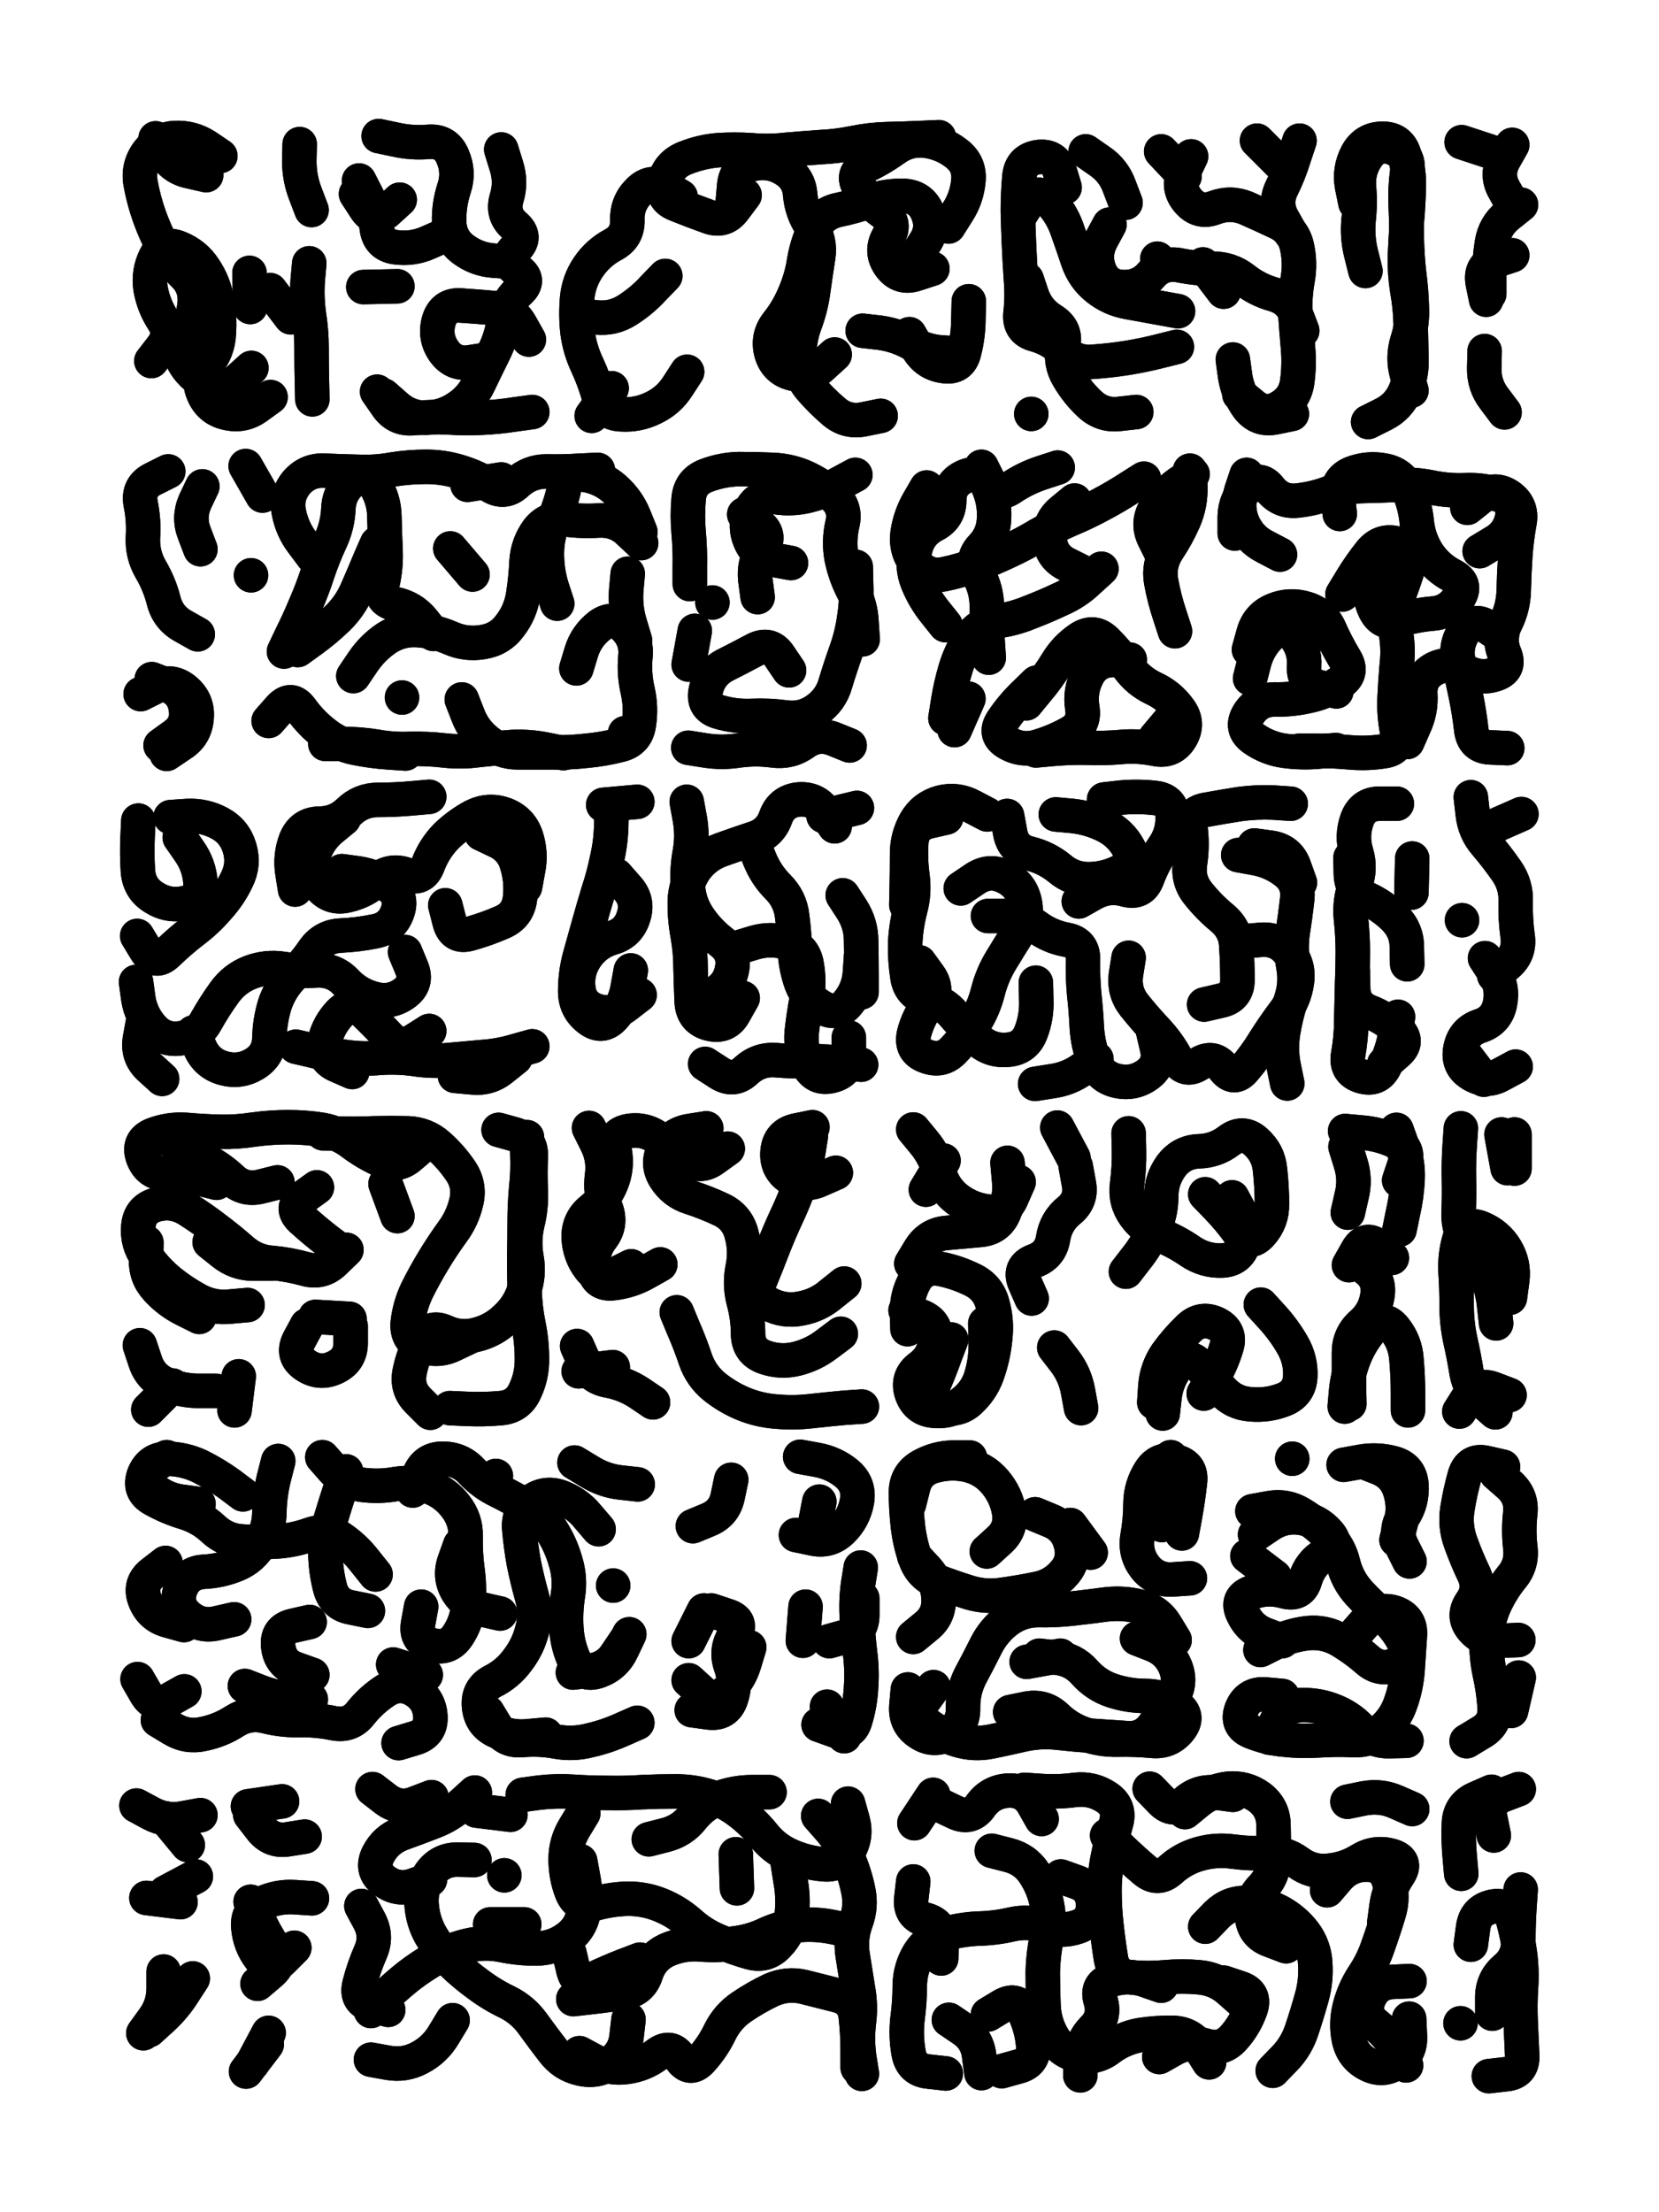
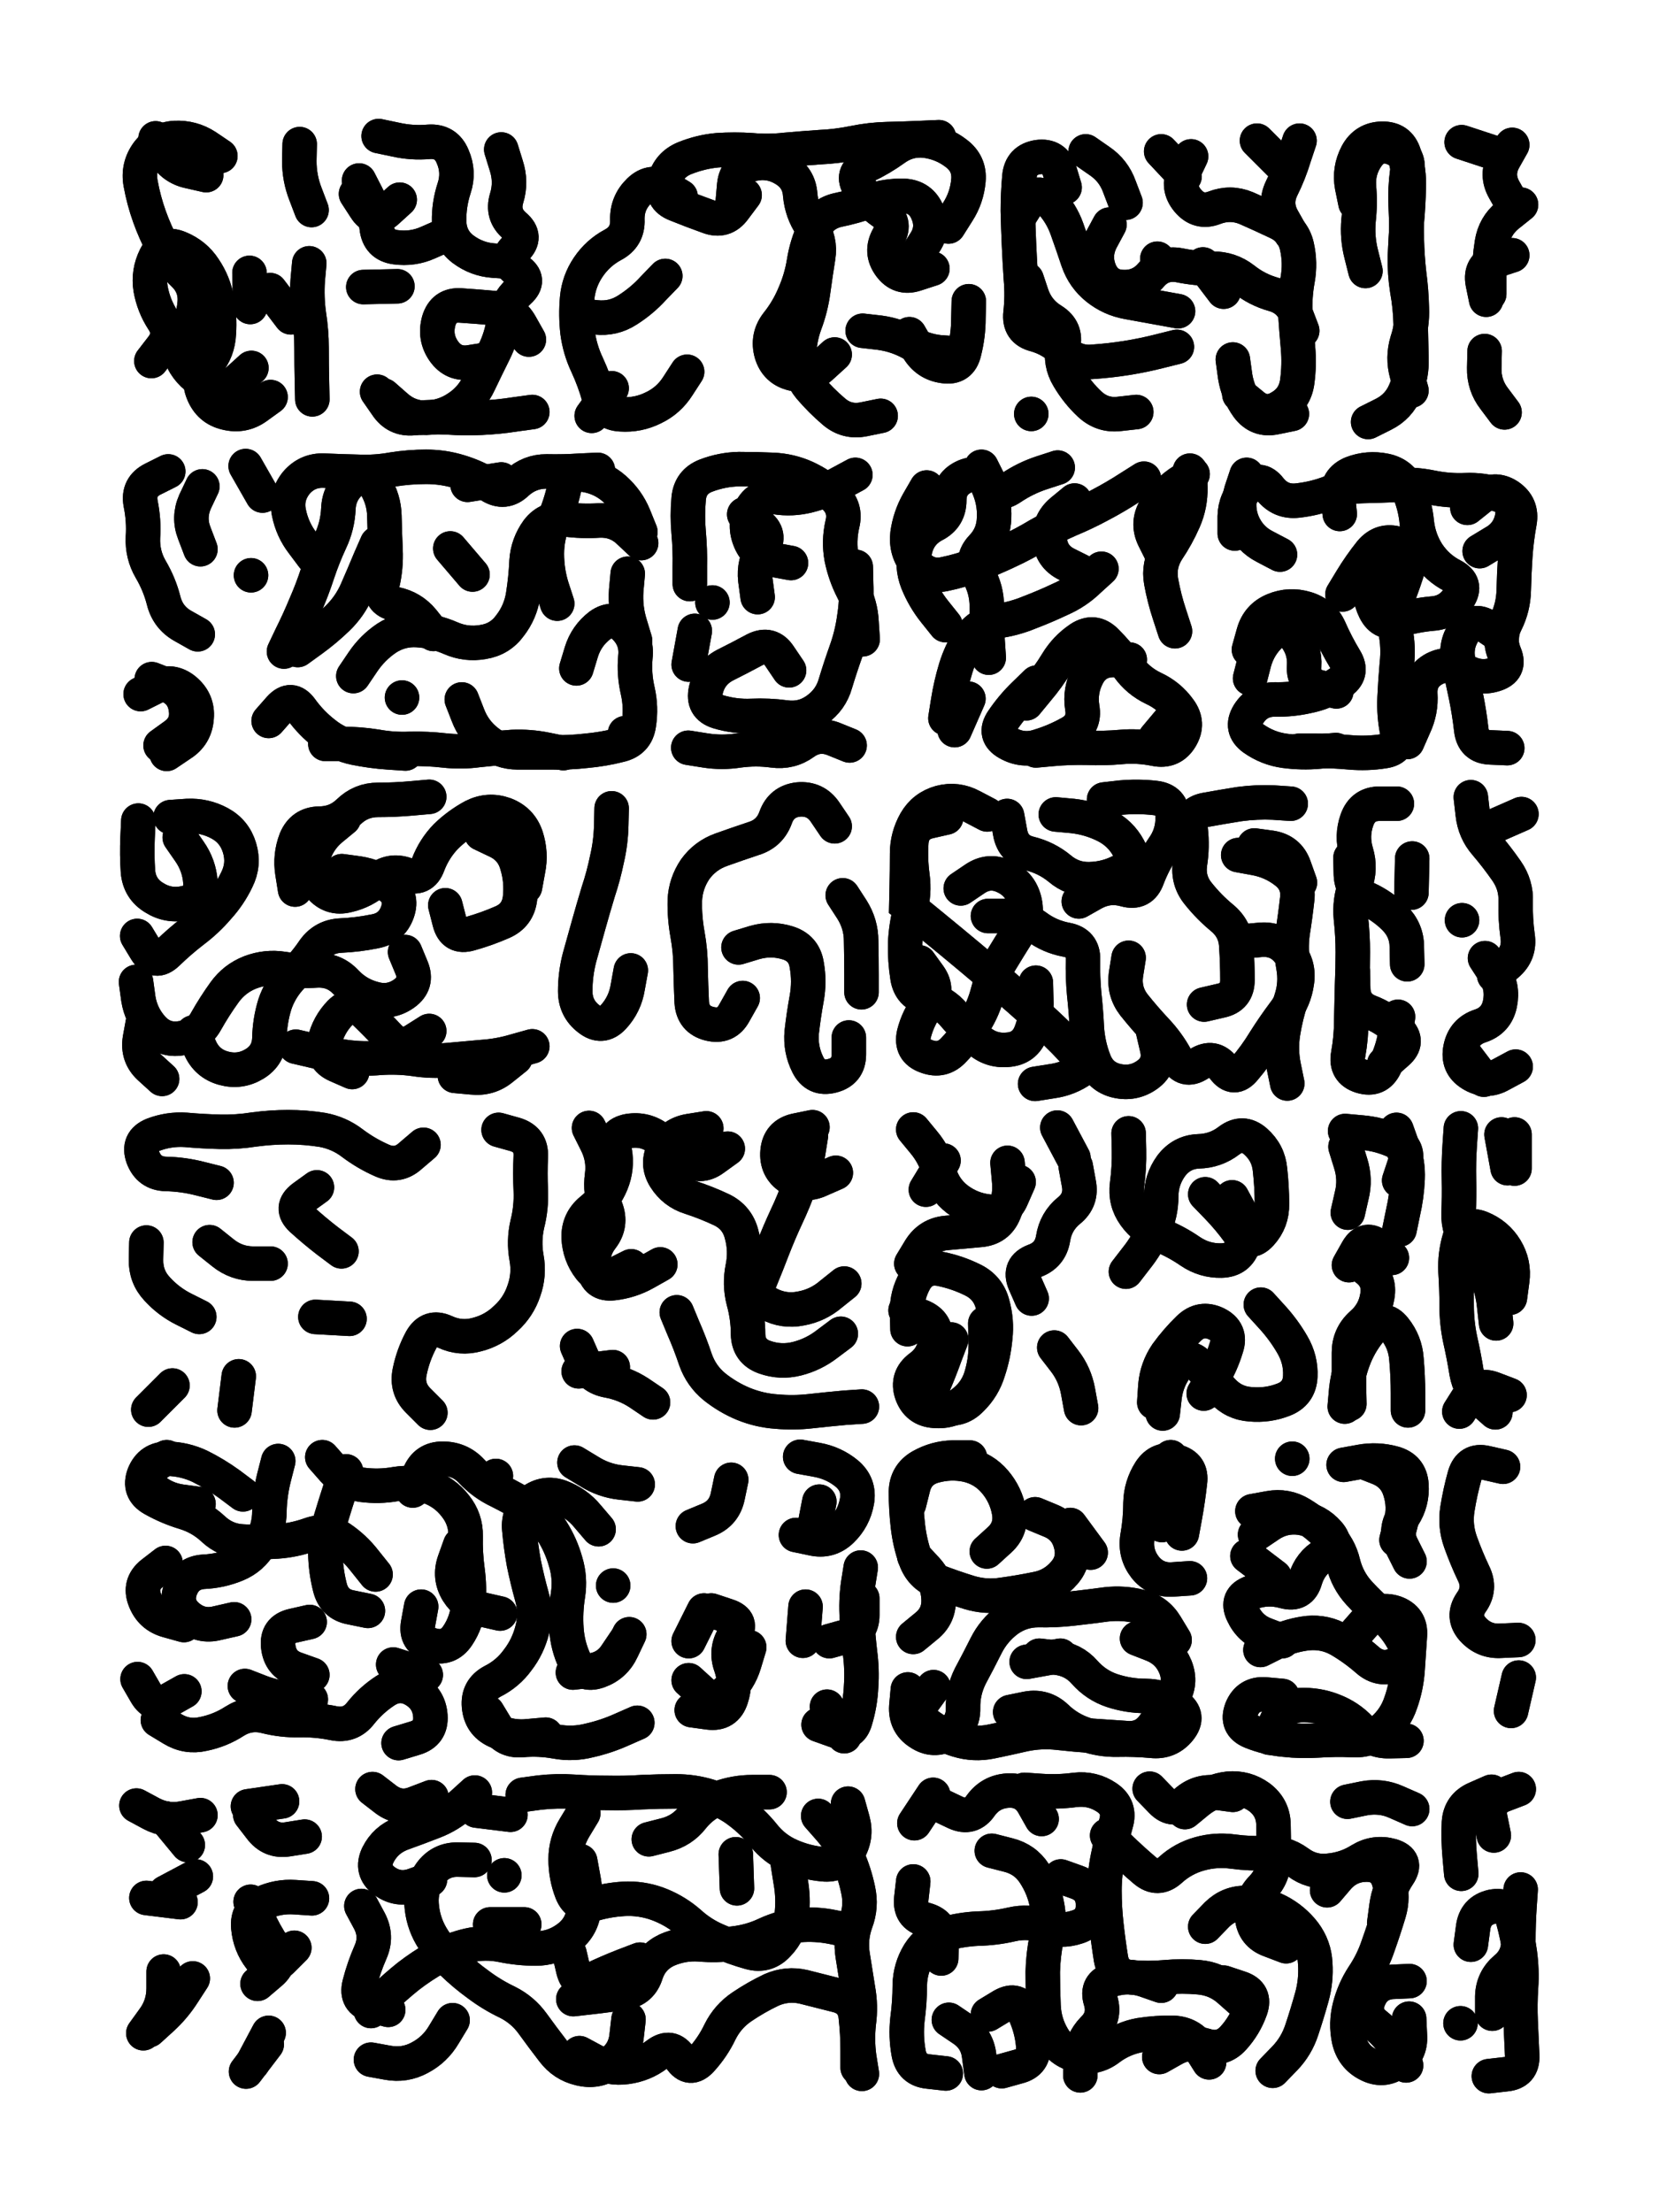
<svg xmlns="http://www.w3.org/2000/svg" viewBox="0 0 4329 5772">
  <title>Infinite Scribble #363</title>
  <defs>
    <filter id="piece_363_3_4_filter" x="-100" y="-100" width="4529" height="5972" filterUnits="userSpaceOnUse">
      <feGaussianBlur in="SourceGraphic" result="lineShape_1" stdDeviation="4500e-3" />
      <feColorMatrix in="lineShape_1" result="lineShape" type="matrix" values="1 0 0 0 0  0 1 0 0 0  0 0 1 0 0  0 0 0 5400e-3 -2700e-3" />
      <feGaussianBlur in="lineShape" result="shrank_blurred" stdDeviation="10000e-3" />
      <feColorMatrix in="shrank_blurred" result="shrank" type="matrix" values="1 0 0 0 0 0 1 0 0 0 0 0 1 0 0 0 0 0 7200e-3 -3900e-3" />
      <feColorMatrix in="lineShape" result="border_filled" type="matrix" values="0.5 0 0 0 -0.15  0 0.5 0 0 -0.15  0 0 0.5 0 -0.15  0 0 0 1 0" />
      <feComposite in="border_filled" in2="shrank" result="border" operator="out" />
      <feColorMatrix in="lineShape" result="adjustedColor" type="matrix" values="0.95 0 0 0 -0.05  0 0.95 0 0 -0.05  0 0 0.95 0 -0.05  0 0 0 1 0" />
      <feMorphology in="lineShape" result="frost1_shrink" operator="erode" radius="9000e-3" />
      <feColorMatrix in="frost1_shrink" result="frost1" type="matrix" values="2 0 0 0 0.05  0 2 0 0 0.05  0 0 2 0 0.05  0 0 0 0.5 0" />
      <feMorphology in="lineShape" result="frost2_shrink" operator="erode" radius="27000e-3" />
      <feColorMatrix in="frost2_shrink" result="frost2" type="matrix" values="2 0 0 0 0.35  0 2 0 0 0.35  0 0 2 0 0.35  0 0 0 0.5 0" />
      <feMerge result="shapes_linestyle_colors">
        <feMergeNode in="frost1" />
        <feMergeNode in="frost2" />
      </feMerge>
      <feTurbulence result="shapes_linestyle_linestyle_turbulence" type="turbulence" baseFrequency="333e-3" numOctaves="2" />
      <feDisplacementMap in="shapes_linestyle_colors" in2="shapes_linestyle_linestyle_turbulence" result="frost" scale="-60000e-3" xChannelSelector="R" yChannelSelector="G" />
      <feMerge result="shapes_linestyle">
        <feMergeNode in="adjustedColor" />
        <feMergeNode in="frost" />
      </feMerge>
      <feComposite in="shapes_linestyle" in2="shrank" result="shapes_linestyle_cropped" operator="atop" />
      <feComposite in="border" in2="shapes_linestyle_cropped" result="shapes" operator="over" />
    </filter>
    <filter id="piece_363_3_4_shadow" x="-100" y="-100" width="4529" height="5972" filterUnits="userSpaceOnUse">
      <feColorMatrix in="SourceGraphic" result="result_blackened" type="matrix" values="0 0 0 0 0  0 0 0 0 0  0 0 0 0 0  0 0 0 0.8 0" />
      <feGaussianBlur in="result_blackened" result="result_blurred" stdDeviation="27000e-3" />
      <feComposite in="SourceGraphic" in2="result_blurred" result="result" operator="over" />
    </filter>
    <filter id="piece_363_3_4_overall" x="-100" y="-100" width="4529" height="5972" filterUnits="userSpaceOnUse">
      <feTurbulence result="background_texture_bumps" type="fractalNoise" baseFrequency="68e-3" numOctaves="3" />
      <feDiffuseLighting in="background_texture_bumps" result="background_texture" surfaceScale="1" diffuseConstant="2" lighting-color="#555">
        <feDistantLight azimuth="225" elevation="20" />
      </feDiffuseLighting>
      <feMorphology in="SourceGraphic" result="background_glow_1_thicken" operator="dilate" radius="21750e-3" />
      <feColorMatrix in="background_glow_1_thicken" result="background_glow_1_thicken_colored" type="matrix" values="0 0 0 0 0  0 0 0 0 0  0 0 0 0 0  0 0 0 1 0" />
      <feGaussianBlur in="background_glow_1_thicken_colored" result="background_glow_1" stdDeviation="58000e-3" />
      <feMorphology in="SourceGraphic" result="background_glow_2_thicken" operator="dilate" radius="0" />
      <feColorMatrix in="background_glow_2_thicken" result="background_glow_2_thicken_colored" type="matrix" values="0 0 0 0 0  0 0 0 0 0  0 0 0 0 0  0 0 0 0 0" />
      <feGaussianBlur in="background_glow_2_thicken_colored" result="background_glow_2" stdDeviation="0" />
      <feComposite in="background_glow_1" in2="background_glow_2" result="background_glow" operator="out" />
      <feBlend in="background_glow" in2="background_texture" result="background_merged" mode="normal" />
      <feColorMatrix in="background_merged" result="background" type="matrix" values="0.2 0 0 0 0  0 0.2 0 0 0  0 0 0.2 0 0  0 0 0 1 0" />
    </filter>
    <clipPath id="piece_363_3_4_clip">
      <rect x="0" y="0" width="4329" height="5772" />
    </clipPath>
    <g id="layer_2" filter="url(#piece_363_3_4_filter)" stroke-width="90" stroke-linecap="round" fill="none">
      <path d="M 706 1036 Q 706 1036 670 1062 Q 634 1088 590 1077 Q 547 1067 530 1025 Q 513 984 541 949 Q 569 915 571 870 Q 574 826 566 782 Q 558 738 533 701 Q 509 664 467 647 Q 426 630 406 670 Q 386 710 393 754 Q 401 798 425 835 Q 450 872 422 907 L 395 942 M 705 757 L 759 828 M 538 457 Q 538 457 494 447 Q 451 438 428 399 L 406 361" stroke="hsl(13,100%,55%)" />
      <path d="M 1333 683 Q 1333 683 1288 680 Q 1244 677 1208 650 Q 1173 623 1172 578 Q 1171 534 1185 491 Q 1199 449 1181 408 Q 1164 367 1119 370 Q 1075 374 1031 364 L 988 355 M 1037 747 L 948 749 M 1272 938 Q 1272 938 1228 945 Q 1184 953 1158 916 Q 1133 880 1145 837 Q 1158 794 1202 797 Q 1247 800 1291 804 Q 1336 808 1358 847 L 1380 886 M 984 1022 Q 984 1022 1009 1058 Q 1034 1095 1078 1091 Q 1123 1087 1167 1089 Q 1212 1092 1256 1090 Q 1301 1088 1345 1081 L 1389 1075 M 1043 521 Q 1043 521 1010 551 Q 977 581 953 543 L 929 506" stroke="hsl(27,100%,56%)" />
      <path d="M 2433 701 Q 2433 701 2390 715 Q 2348 729 2322 693 Q 2296 657 2318 618 Q 2340 579 2303 553 Q 2267 528 2243 490 Q 2219 453 2259 433 Q 2299 414 2335 388 Q 2371 362 2415 367 Q 2460 373 2495 400 Q 2531 427 2527 471 Q 2523 516 2499 553 L 2475 591 M 1793 970 Q 1793 970 1769 1007 Q 1745 1045 1705 1064 Q 1665 1084 1620 1081 Q 1576 1079 1563 1036 Q 1551 993 1532 952 Q 1513 912 1507 867 Q 1502 823 1506 778 Q 1510 734 1535 697 Q 1560 660 1599 639 Q 1639 618 1637 573 Q 1636 529 1668 498 Q 1700 467 1738 490 L 1776 513 M 2298 1085 Q 2298 1085 2254 1094 Q 2210 1103 2176 1074 Q 2142 1045 2113 1011 Q 2085 977 2085 932 Q 2085 888 2100 846 Q 2116 804 2122 759 Q 2128 715 2135 671 Q 2142 627 2117 590 Q 2092 553 2088 508 Q 2085 464 2046 441 Q 2008 418 1964 428 Q 1921 438 1916 482 L 1912 527 M 2507 923 Q 2507 923 2462 920 Q 2418 918 2379 896 Q 2340 874 2295 868 L 2251 863" stroke="hsl(48,100%,54%)" />
      <path d="M 3074 812 Q 3074 812 3030 804 Q 2986 796 2942 788 Q 2898 780 2863 752 Q 2828 724 2813 681 Q 2799 639 2784 597 Q 2769 555 2738 523 Q 2707 491 2683 528 L 2659 566 M 2965 1075 Q 2965 1075 2920 1080 Q 2876 1085 2843 1054 Q 2811 1024 2788 985 Q 2765 947 2774 903 Q 2784 860 2746 836 Q 2708 813 2693 771 L 2679 729 M 3108 408 Q 3108 408 3089 448 Q 3071 489 3099 523 Q 3128 558 3169 542 Q 3211 526 3252 543 Q 3293 561 3333 580 Q 3374 599 3384 642 Q 3394 686 3386 730 Q 3378 774 3380 818 Q 3383 863 3387 907 Q 3391 952 3385 996 Q 3379 1041 3340 1063 Q 3302 1086 3268 1057 L 3234 1029 M 2937 529 Q 2937 529 2921 487 Q 2906 445 2869 420 L 2833 395 M 3193 761 L 3139 690 M 3343 430 L 3280 367 M 2691 1080 L 2691 1080 M 3020 675 L 3020 675" stroke="hsl(90,100%,54%)" />
      <path d="M 3683 1019 Q 3683 1019 3671 976 Q 3659 933 3672 890 Q 3686 848 3684 803 Q 3683 759 3677 714 Q 3672 670 3671 625 Q 3670 581 3668 536 Q 3666 492 3672 448 Q 3679 404 3637 387 Q 3596 370 3569 406 Q 3543 442 3546 486 Q 3550 531 3545 575 Q 3541 620 3552 663 L 3563 707" stroke="hsl(132,100%,50%)" />
      <path d="M 3947 534 Q 3947 534 3925 495 Q 3903 456 3924 417 L 3946 378 M 3878 782 Q 3878 782 3869 738 Q 3861 694 3903 680 L 3946 666" stroke="hsl(156,100%,49%)" />
      <path d="M 419 1945 Q 419 1945 455 1919 Q 492 1893 485 1849 Q 479 1805 437 1788 L 396 1772 M 439 1230 Q 439 1230 399 1250 Q 359 1270 367 1314 Q 376 1358 373 1402 Q 371 1447 393 1485 Q 416 1524 427 1567 Q 438 1611 477 1633 L 516 1655" stroke="hsl(28,100%,58%)" />
      <path d="M 1504 1744 Q 1504 1744 1517 1701 Q 1530 1659 1565 1632 Q 1601 1606 1632 1638 Q 1663 1670 1658 1714 Q 1654 1759 1664 1802 Q 1674 1846 1667 1890 Q 1661 1934 1617 1944 Q 1574 1955 1529 1959 Q 1485 1964 1440 1963 Q 1396 1963 1351 1963 Q 1307 1963 1272 1935 Q 1237 1908 1221 1866 L 1205 1825 M 817 1453 Q 817 1453 790 1417 Q 763 1382 754 1338 Q 745 1295 773 1260 Q 802 1226 846 1228 Q 891 1230 935 1231 Q 980 1233 1024 1225 Q 1068 1218 1112 1218 Q 1157 1218 1199 1231 Q 1242 1244 1279 1267 Q 1317 1291 1349 1260 Q 1382 1230 1426 1230 Q 1471 1231 1515 1228 L 1560 1226 M 922 1764 Q 922 1764 947 1727 Q 972 1690 1009 1665 Q 1046 1641 1090 1644 Q 1135 1647 1176 1665 Q 1217 1683 1261 1675 Q 1305 1668 1331 1632 Q 1358 1597 1365 1553 Q 1372 1509 1374 1464 Q 1377 1420 1403 1384 Q 1430 1349 1474 1355 Q 1519 1361 1563 1358 Q 1608 1356 1640 1386 L 1673 1417 M 701 1881 Q 701 1881 730 1848 Q 760 1815 786 1851 Q 812 1887 847 1914 Q 882 1942 925 1951 Q 969 1960 1013 1963 L 1058 1966 M 984 1418 Q 984 1418 966 1459 Q 949 1500 931 1541 Q 913 1582 881 1613 Q 849 1644 813 1670 L 777 1696 M 1049 1820 L 1049 1820" stroke="hsl(45,100%,57%)" />
      <path d="M 1800 1524 Q 1800 1524 1800 1479 Q 1801 1435 1797 1390 Q 1793 1346 1797 1301 Q 1801 1257 1842 1241 Q 1884 1225 1928 1224 Q 1973 1224 2017 1226 Q 2062 1228 2102 1246 Q 2143 1265 2176 1295 Q 2209 1325 2198 1368 Q 2188 1412 2196 1456 Q 2205 1500 2225 1539 Q 2246 1579 2248 1623 L 2251 1668 M 1977 1558 Q 1977 1558 1971 1513 Q 1966 1469 1990 1431 Q 2014 1394 1978 1368 L 1942 1342 M 1797 1734 L 1813 1646 M 2217 1945 Q 2217 1945 2175 1928 Q 2134 1912 2098 1938 Q 2062 1964 2017 1958 Q 1973 1952 1928 1958 Q 1884 1965 1840 1958 L 1796 1951" stroke="hsl(74,100%,55%)" />
      <path d="M 3066 1647 Q 3066 1647 3052 1604 Q 3038 1562 3030 1518 Q 3022 1474 3046 1436 Q 3071 1399 3089 1358 Q 3107 1317 3106 1272 L 3105 1228 M 2418 1272 Q 2418 1272 2396 1310 Q 2374 1349 2368 1393 Q 2363 1438 2391 1472 Q 2420 1507 2464 1498 Q 2508 1489 2549 1473 Q 2591 1457 2631 1438 Q 2672 1419 2710 1396 Q 2749 1374 2790 1356 Q 2831 1339 2870 1318 Q 2910 1297 2947 1273 L 2985 1249 M 3015 1925 L 3072 1857 M 2467 1874 Q 2467 1874 2474 1830 Q 2481 1786 2494 1743 Q 2507 1701 2531 1664 Q 2556 1627 2600 1621 Q 2645 1615 2686 1598 Q 2728 1582 2768 1563 Q 2809 1545 2841 1514 L 2874 1484 M 2948 1721 Q 2948 1721 2903 1722 Q 2859 1723 2838 1762 Q 2817 1802 2824 1846 Q 2832 1890 2793 1912 Q 2754 1934 2711 1947 Q 2669 1961 2630 1939 Q 2591 1917 2616 1880 Q 2641 1843 2673 1812 L 2705 1781 M 2561 1218 Q 2561 1218 2581 1258 Q 2601 1298 2638 1273 Q 2675 1248 2717 1234 L 2760 1220" stroke="hsl(123,100%,52%)" />
      <path d="M 3829 1325 Q 3829 1325 3864 1297 Q 3899 1270 3936 1294 Q 3973 1319 3965 1363 Q 3957 1407 3954 1451 Q 3951 1496 3950 1540 Q 3949 1585 3929 1625 Q 3909 1665 3926 1706 Q 3943 1747 3900 1760 Q 3858 1773 3820 1749 Q 3783 1725 3743 1745 Q 3704 1766 3706 1810 Q 3709 1855 3690 1895 L 3672 1936 M 3259 1695 Q 3259 1695 3271 1652 Q 3283 1609 3324 1592 Q 3365 1575 3408 1588 Q 3451 1601 3469 1641 Q 3487 1682 3510 1720 Q 3533 1758 3495 1782 Q 3458 1807 3414 1816 Q 3371 1826 3326 1825 Q 3282 1825 3258 1863 Q 3235 1901 3271 1927 Q 3308 1953 3352 1959 Q 3397 1965 3441 1961 L 3486 1957 M 3496 1341 Q 3496 1341 3491 1296 Q 3487 1252 3528 1235 Q 3570 1219 3614 1228 Q 3658 1237 3675 1278 Q 3693 1319 3697 1363 Q 3702 1408 3726 1445 Q 3751 1482 3790 1502 Q 3830 1523 3806 1560 Q 3782 1598 3737 1601 Q 3693 1605 3650 1618 Q 3608 1632 3588 1592 Q 3568 1552 3581 1509 L 3594 1466 M 3253 1239 Q 3253 1239 3239 1281 Q 3226 1324 3243 1365 Q 3261 1406 3300 1426 L 3340 1447" stroke="hsl(187,100%,51%)" />
      <path d="M 892 2273 Q 892 2273 936 2279 Q 980 2286 1016 2312 Q 1052 2338 1037 2380 Q 1022 2422 978 2430 Q 934 2439 889 2441 Q 845 2443 819 2479 Q 794 2516 762 2547 Q 731 2579 717 2621 Q 704 2664 703 2708 Q 702 2753 664 2776 Q 626 2799 583 2787 Q 540 2775 522 2734 L 504 2694 M 445 2132 Q 445 2132 489 2129 Q 534 2127 573 2148 Q 612 2169 625 2212 Q 638 2255 618 2295 Q 599 2335 569 2368 Q 540 2402 504 2429 Q 469 2456 437 2487 Q 405 2518 381 2480 L 358 2442 M 1120 2690 Q 1120 2690 1082 2714 Q 1045 2738 1014 2705 Q 984 2673 952 2642 Q 920 2611 888 2642 Q 857 2674 847 2717 Q 838 2761 878 2779 L 919 2797 M 1256 2175 Q 1256 2175 1296 2194 Q 1337 2213 1349 2256 Q 1362 2299 1357 2343 Q 1352 2388 1311 2406 Q 1270 2424 1227 2436 Q 1184 2449 1173 2405 L 1162 2362 M 423 2815 Q 423 2815 390 2785 Q 358 2755 365 2711 L 373 2667 M 1120 2079 Q 1120 2079 1075 2083 Q 1031 2087 986 2087 Q 942 2087 910 2118 Q 878 2149 833 2149 Q 789 2150 772 2191 Q 756 2233 763 2277 L 770 2321 M 1345 2760 Q 1345 2760 1310 2788 Q 1276 2816 1231 2811 L 1187 2807" stroke="hsl(56,100%,53%)" />
      <path d="M 1646 2532 Q 1646 2532 1638 2576 Q 1631 2620 1601 2653 Q 1571 2686 1536 2658 Q 1501 2631 1501 2586 Q 1501 2542 1512 2499 Q 1524 2456 1536 2413 Q 1548 2370 1561 2327 Q 1575 2285 1584 2241 Q 1594 2198 1595 2153 L 1596 2109" stroke="hsl(95,100%,53%)" />
      <path d="M 2178 2156 Q 2178 2156 2153 2119 Q 2128 2082 2083 2086 Q 2039 2091 2024 2133 Q 2009 2175 1966 2188 Q 1924 2202 1882 2217 Q 1840 2232 1814 2268 Q 1789 2305 1787 2349 Q 1786 2394 1794 2438 Q 1802 2482 1802 2526 Q 1803 2571 1805 2615 Q 1808 2660 1851 2671 Q 1895 2682 1916 2643 L 1938 2604 M 2215 2707 Q 2215 2707 2215 2751 Q 2215 2796 2171 2807 Q 2128 2818 2108 2778 Q 2088 2738 2092 2693 Q 2097 2649 2105 2605 Q 2113 2561 2105 2517 Q 2098 2473 2055 2460 Q 2013 2447 1970 2459 L 1927 2472 M 2199 2336 Q 2199 2336 2223 2373 Q 2247 2411 2247 2455 Q 2248 2500 2248 2544 L 2248 2589" stroke="hsl(123,100%,50%)" />
      <path d="M 3231 2231 Q 3231 2231 3275 2239 Q 3319 2247 3354 2274 Q 3390 2301 3385 2345 Q 3380 2390 3373 2434 Q 3367 2478 3375 2522 Q 3383 2566 3369 2608 Q 3355 2651 3348 2695 Q 3341 2739 3350 2783 L 3359 2827 M 2703 2564 Q 2703 2564 2704 2608 Q 2706 2653 2690 2694 Q 2674 2736 2629 2739 Q 2585 2743 2552 2713 Q 2519 2683 2490 2649 Q 2462 2615 2418 2604 Q 2375 2594 2368 2550 Q 2361 2506 2362 2461 Q 2364 2417 2375 2374 Q 2387 2331 2381 2286 Q 2375 2242 2378 2197 Q 2382 2153 2425 2143 L 2469 2133 M 3142 2621 Q 3142 2621 3185 2611 Q 3229 2602 3229 2557 Q 3229 2513 3226 2468 Q 3224 2424 3189 2395 Q 3155 2367 3127 2332 Q 3099 2298 3105 2254 Q 3112 2210 3107 2165 Q 3102 2121 3146 2113 Q 3190 2105 3234 2098 Q 3279 2092 3323 2094 L 3368 2097 M 3009 2691 Q 3009 2691 3019 2734 Q 3030 2778 2994 2804 Q 2958 2830 2914 2820 Q 2871 2810 2855 2768 Q 2839 2727 2836 2682 Q 2834 2638 2829 2593 Q 2825 2549 2826 2504 Q 2827 2460 2783 2452 Q 2739 2444 2703 2417 Q 2667 2391 2622 2390 L 2578 2390 M 2755 2125 Q 2755 2125 2799 2129 Q 2844 2134 2884 2154 Q 2924 2174 2945 2213 Q 2967 2252 2927 2272 Q 2888 2293 2843 2294 Q 2799 2295 2765 2266 Q 2731 2238 2687 2227 Q 2644 2217 2636 2173 L 2628 2129" stroke="hsl(189,100%,50%)" />
      <path d="M 3645 2097 Q 3645 2097 3600 2097 Q 3556 2097 3541 2139 Q 3526 2181 3539 2224 Q 3552 2267 3536 2309 Q 3521 2351 3525 2395 Q 3530 2440 3530 2484 Q 3530 2529 3528 2573 Q 3527 2618 3526 2662 Q 3526 2707 3518 2751 Q 3510 2795 3552 2808 Q 3595 2821 3614 2781 Q 3634 2741 3641 2697 L 3648 2653 M 3683 2329 L 3685 2240" stroke="hsl(219,100%,57%)" />
      <path d="M 3899 2545 Q 3899 2545 3933 2516 Q 3967 2487 3960 2442 Q 3954 2398 3955 2353 Q 3957 2309 3931 2272 Q 3906 2236 3877 2202 Q 3848 2169 3843 2124 L 3838 2080 M 3815 2401 L 3815 2401 M 3818 2746 L 3872 2817" stroke="hsl(231,100%,59%)" />
-       <path d="M 1223 3489 Q 1223 3489 1183 3508 Q 1143 3528 1101 3512 Q 1060 3496 1064 3451 Q 1069 3407 1088 3367 Q 1108 3327 1131 3289 Q 1154 3251 1180 3215 Q 1207 3179 1217 3135 Q 1227 3092 1202 3055 Q 1177 3018 1143 2988 Q 1110 2959 1065 2957 Q 1021 2956 976 2957 Q 932 2959 887 2958 L 843 2957 M 646 3405 Q 646 3405 601 3409 Q 557 3414 517 3393 Q 478 3372 443 3344 Q 409 3316 383 3280 Q 357 3244 361 3199 Q 365 3155 408 3143 Q 451 3132 489 3155 Q 527 3179 562 3206 Q 598 3233 631 3262 Q 665 3292 709 3295 Q 754 3299 797 3311 Q 840 3323 872 3292 L 904 3261 M 1174 3674 Q 1174 3674 1218 3676 Q 1263 3678 1307 3674 Q 1352 3670 1370 3629 Q 1389 3589 1388 3544 Q 1388 3500 1379 3456 Q 1370 3412 1369 3367 Q 1368 3323 1368 3278 Q 1369 3234 1369 3189 Q 1369 3145 1373 3100 Q 1378 3056 1376 3011 L 1375 2967 M 564 3629 Q 564 3629 519 3629 Q 475 3629 434 3612 Q 393 3595 379 3552 L 365 3510 M 801 3458 Q 801 3458 780 3497 Q 760 3537 797 3562 Q 834 3587 874 3568 Q 915 3549 915 3504 L 915 3460 M 724 3085 Q 724 3085 680 3096 Q 637 3107 604 3076 Q 572 3046 532 3026 Q 492 3007 455 2982 L 418 2957 M 1006 3089 L 1037 3173" stroke="hsl(95,100%,49%)" />
      <path d="M 2194 3480 Q 2194 3480 2158 3507 Q 2123 3534 2080 3545 Q 2037 3556 1995 3541 Q 1953 3526 1952 3481 Q 1952 3437 1940 3394 Q 1929 3351 1938 3307 Q 1947 3263 1935 3220 Q 1924 3177 1884 3157 Q 1844 3138 1801 3124 Q 1759 3111 1735 3073 Q 1712 3036 1733 2997 Q 1755 2958 1799 2951 L 1843 2944 M 1723 3299 Q 1723 3299 1684 3321 Q 1645 3343 1600 3348 Q 1556 3353 1549 3309 Q 1543 3265 1570 3230 Q 1597 3195 1581 3153 Q 1565 3112 1571 3067 Q 1577 3023 1557 2983 L 1537 2943 M 2249 3670 Q 2249 3670 2204 3673 Q 2160 3677 2115 3682 Q 2071 3687 2026 3683 Q 1982 3680 1940 3663 Q 1899 3646 1864 3618 Q 1830 3590 1815 3548 Q 1801 3506 1783 3465 L 1766 3424 M 2181 3060 Q 2181 3060 2140 3078 Q 2100 3097 2062 3073 Q 2025 3049 2029 3004 Q 2033 2960 2076 2950 L 2120 2941 M 1506 3512 Q 1506 3512 1524 3553 Q 1542 3594 1586 3602 Q 1630 3610 1667 3634 L 1704 3659" stroke="hsl(177,100%,45%)" />
      <path d="M 2462 3028 L 2416 3104 M 2629 3034 Q 2629 3034 2633 3078 Q 2638 3123 2620 3164 Q 2603 3205 2558 3209 Q 2514 3213 2469 3217 Q 2425 3221 2401 3259 L 2378 3297 M 2571 3453 Q 2571 3453 2572 3497 Q 2574 3542 2562 3585 Q 2551 3628 2517 3656 Q 2483 3685 2438 3681 Q 2394 3678 2379 3636 Q 2365 3594 2401 3567 Q 2437 3541 2441 3496 Q 2446 3452 2404 3435 L 2363 3419 M 2751 3516 Q 2751 3516 2778 3551 Q 2805 3586 2813 3630 L 2821 3674 M 2807 3043 Q 2807 3043 2815 3087 Q 2824 3131 2789 3159 Q 2755 3187 2748 3231 Q 2741 3275 2699 3290 Q 2657 3306 2674 3347 L 2692 3388" stroke="hsl(208,100%,52%)" />
      <path d="M 3290 3404 Q 3290 3404 3320 3437 Q 3350 3470 3372 3508 Q 3395 3547 3393 3591 Q 3391 3636 3349 3652 Q 3308 3668 3263 3664 Q 3219 3661 3189 3628 Q 3159 3596 3129 3562 Q 3100 3529 3072 3564 Q 3045 3599 3039 3643 L 3034 3688 M 3145 3116 Q 3145 3116 3176 3148 Q 3207 3180 3233 3216 Q 3260 3252 3290 3219 Q 3320 3186 3319 3141 Q 3319 3097 3314 3052 Q 3310 3008 3276 2978 Q 3243 2949 3207 2976 Q 3172 3003 3127 3004 Q 3083 3006 3056 3042 Q 3030 3078 3030 3122 Q 3030 3167 3011 3207 Q 2993 3248 2965 3283 L 2938 3318" stroke="hsl(232,100%,57%)" />
      <path d="M 3531 3284 Q 3531 3284 3566 3311 Q 3602 3338 3594 3382 Q 3587 3426 3553 3455 Q 3520 3485 3520 3529 Q 3520 3574 3520 3618 L 3521 3663 M 3644 2948 Q 3644 2948 3659 2990 Q 3675 3032 3673 3076 Q 3671 3121 3661 3164 L 3652 3208 M 3511 2992 Q 3511 2992 3524 3034 Q 3538 3077 3527 3120 L 3517 3164" stroke="hsl(248,100%,58%)" />
      <path d="M 3940 3386 Q 3940 3386 3946 3341 Q 3952 3297 3929 3259 Q 3906 3221 3864 3204 Q 3823 3188 3809 3230 Q 3796 3273 3798 3317 Q 3801 3362 3801 3406 Q 3801 3451 3810 3494 Q 3820 3538 3827 3582 Q 3835 3626 3868 3655 L 3902 3685 M 3934 3048 L 3918 2960" stroke="hsl(258,100%,58%)" />
      <path d="M 634 3899 Q 634 3899 598 3872 Q 562 3846 522 3826 Q 482 3807 437 3806 Q 393 3806 376 3847 Q 360 3889 399 3911 Q 438 3933 481 3946 Q 524 3959 556 3989 Q 589 4020 633 4022 Q 678 4025 722 4022 Q 767 4019 809 4004 Q 851 3989 888 4013 Q 925 4038 952 4073 L 980 4108 M 1424 4526 Q 1424 4526 1379 4530 Q 1335 4535 1294 4516 Q 1254 4497 1250 4452 Q 1246 4408 1285 4387 Q 1325 4367 1351 4331 Q 1378 4296 1389 4252 Q 1400 4209 1388 4166 Q 1376 4123 1367 4079 Q 1359 4035 1355 3990 Q 1351 3946 1386 3918 Q 1421 3891 1463 3906 Q 1505 3922 1533 3956 L 1562 3990 M 1633 4280 Q 1633 4280 1608 4317 Q 1584 4354 1539 4359 L 1495 4364 M 480 4240 Q 480 4240 437 4228 Q 394 4216 378 4174 Q 362 4133 397 4105 L 432 4078 M 1099 4192 Q 1099 4192 1091 4236 Q 1083 4280 1126 4292 Q 1169 4305 1194 4268 Q 1219 4231 1222 4186 Q 1226 4142 1220 4097 Q 1214 4053 1215 4008 Q 1216 3964 1188 3929 Q 1161 3894 1119 3879 Q 1077 3865 1033 3872 Q 989 3880 944 3874 Q 900 3868 870 3835 L 841 3802 M 815 4370 Q 815 4370 773 4355 Q 731 4341 726 4296 Q 721 4252 764 4242 L 808 4232 M 1600 4137 L 1600 4137 M 1294 3851 L 1294 3851 M 412 4488 Q 412 4488 450 4511 Q 488 4534 531 4524 Q 575 4515 612 4491 Q 650 4467 693 4478 Q 737 4489 781 4488 Q 826 4487 870 4496 Q 914 4505 941 4470 Q 969 4435 1006 4411 Q 1044 4387 1082 4410 Q 1120 4433 1123 4477 Q 1126 4522 1083 4535 L 1040 4548" stroke="hsl(168,100%,43%)" />
      <path d="M 1837 4202 L 1797 4282 M 1955 4298 Q 1955 4298 1942 4341 Q 1929 4384 1896 4414 Q 1863 4444 1830 4414 L 1797 4384 M 1908 3861 Q 1908 3861 1899 3904 Q 1890 3948 1849 3965 L 1808 3982" stroke="hsl(210,100%,51%)" />
      <path d="M 2102 4192 L 2095 4281 M 2138 3918 L 2121 4006 M 2136 4500 Q 2136 4500 2178 4515 Q 2220 4531 2232 4488 Q 2245 4445 2247 4400 Q 2250 4356 2244 4311 Q 2239 4267 2236 4222 Q 2233 4178 2239 4134 L 2246 4090" stroke="hsl(222,100%,53%)" />
      <path d="M 3065 4279 Q 3065 4279 3042 4241 Q 3019 4203 2975 4192 Q 2932 4181 2887 4186 Q 2843 4192 2798 4197 Q 2754 4202 2709 4201 Q 2665 4201 2629 4227 Q 2593 4254 2573 4294 Q 2553 4334 2532 4373 Q 2512 4413 2513 4457 Q 2514 4502 2475 4524 Q 2436 4546 2399 4521 Q 2362 4497 2365 4452 L 2369 4408 M 2575 4048 Q 2575 4048 2608 4018 Q 2641 3988 2633 3944 Q 2625 3900 2596 3866 Q 2567 3832 2523 3822 Q 2480 3813 2437 3825 Q 2394 3837 2383 3880 L 2372 3924 M 2793 3979 L 2846 4051 M 2636 4467 Q 2636 4467 2680 4458 Q 2724 4450 2756 4480 Q 2788 4511 2830 4525 Q 2872 4540 2916 4539 Q 2961 4538 3005 4542 Q 3050 4547 3078 4512 Q 3106 4477 3070 4451 Q 3034 4425 2989 4425 Q 2945 4425 2902 4411 Q 2860 4397 2830 4363 Q 2801 4330 2756 4325 L 2712 4320 M 2383 4271 Q 2383 4271 2417 4243 Q 2452 4215 2449 4170 Q 2447 4126 2416 4093 L 2386 4061 M 3032 3979 Q 3032 3979 3039 3935 Q 3046 3891 3050 3846 L 3055 3802" stroke="hsl(244,100%,56%)" />
      <path d="M 3268 3943 Q 3268 3943 3312 3935 Q 3356 3927 3394 3950 Q 3432 3973 3463 4004 Q 3495 4036 3505 4079 Q 3516 4123 3546 4156 Q 3576 4189 3610 4217 Q 3644 4246 3664 4286 Q 3684 4326 3643 4343 Q 3602 4361 3568 4331 Q 3535 4302 3496 4279 Q 3458 4257 3413 4261 Q 3369 4266 3329 4285 L 3289 4305 M 3313 4534 Q 3313 4534 3330 4493 Q 3348 4452 3392 4449 Q 3437 4447 3478 4463 Q 3520 4479 3550 4511 Q 3581 4544 3625 4543 L 3670 4542 M 3557 3814 Q 3557 3814 3598 3830 Q 3640 3847 3653 3889 Q 3667 3932 3655 3975 L 3644 4018 M 3326 4114 L 3255 4060 M 3372 3806 L 3372 3806" stroke="hsl(268,100%,56%)" />
-       <path d="M 3905 3845 Q 3905 3845 3938 3874 Q 3972 3904 3967 3948 Q 3962 3993 3967 4037 Q 3973 4082 3944 4116 Q 3916 4151 3898 4192 Q 3881 4233 3879 4277 Q 3878 4322 3887 4365 Q 3897 4409 3900 4453 Q 3904 4498 3865 4520 L 3827 4543" stroke="hsl(288,100%,55%)" />
      <path d="M 427 5144 Q 427 5144 427 5188 Q 427 5233 400 5269 L 374 5305 M 433 4745 L 490 4814 M 382 4952 L 471 4963" stroke="hsl(181,100%,41%)" />
      <path d="M 701 5304 L 659 5383 M 736 4700 L 647 4713 M 654 4962 Q 654 4962 672 5003 Q 690 5044 715 5081 Q 740 5118 706 5147 L 672 5176" stroke="hsl(193,100%,44%)" />
      <path d="M 2056 4864 Q 2056 4864 2063 4908 Q 2071 4952 2066 4996 Q 2061 5041 2030 5073 Q 2000 5106 1957 5094 Q 1914 5082 1873 5064 Q 1832 5047 1799 5017 Q 1766 4988 1725 4971 Q 1684 4954 1639 4954 Q 1595 4955 1552 4967 Q 1509 4979 1492 4937 Q 1476 4896 1476 4851 Q 1476 4807 1499 4769 L 1522 4731 M 1640 5269 Q 1640 5269 1635 5313 Q 1630 5358 1593 5383 Q 1557 5408 1513 5397 Q 1470 5387 1443 5351 Q 1416 5316 1390 5280 Q 1364 5244 1324 5224 Q 1284 5205 1248 5178 Q 1212 5152 1180 5121 Q 1148 5090 1125 5051 Q 1103 5013 1100 4968 Q 1097 4924 1123 4888 Q 1149 4852 1193 4852 L 1238 4853 M 2135 4738 Q 2135 4738 2164 4771 Q 2194 4805 2212 4846 Q 2230 4887 2239 4930 Q 2249 4974 2233 5016 Q 2218 5058 2225 5102 Q 2232 5146 2239 5190 Q 2247 5234 2241 5278 Q 2236 5323 2242 5367 L 2249 5411 M 1126 4689 Q 1126 4689 1084 4705 Q 1043 4722 1007 4695 L 972 4668 M 1693 4799 Q 1693 4799 1736 4788 Q 1780 4777 1807 4742 Q 1835 4707 1877 4691 Q 1919 4676 1963 4676 L 2008 4676 M 968 5374 Q 968 5374 1012 5382 Q 1056 5390 1095 5369 Q 1135 5348 1158 5309 L 1181 5271 M 1923 4927 L 1920 4838 M 1332 4735 L 1243 4724 M 1013 5244 Q 1013 5244 970 5232 Q 927 5221 938 5177 Q 949 5134 967 5093 Q 985 5052 964 5012 L 943 4973 M 1368 5021 L 1279 5021 M 1670 5113 Q 1670 5113 1628 5129 Q 1587 5145 1547 5164 Q 1507 5184 1496 5140 L 1486 5097" stroke="hsl(229,100%,52%)" />
      <path d="M 3678 5169 Q 3678 5169 3633 5171 Q 3589 5174 3572 5215 Q 3555 5256 3590 5283 Q 3625 5311 3647 5350 L 3669 5389 M 3145 5027 Q 3145 5027 3176 4995 Q 3208 4964 3252 4965 Q 3297 4967 3336 4987 Q 3376 5008 3403 5043 Q 3430 5079 3432 5123 Q 3435 5168 3423 5211 Q 3411 5254 3397 5296 Q 3383 5339 3352 5371 L 3321 5403 M 3030 5181 Q 3030 5181 2987 5166 Q 2945 5152 2902 5165 Q 2859 5178 2872 5220 Q 2885 5263 2853 5294 Q 2822 5326 2820 5370 L 2819 5415 M 2768 4896 Q 2768 4896 2810 4911 Q 2852 4926 2852 4970 Q 2853 5015 2810 5028 Q 2768 5042 2726 5026 Q 2684 5011 2640 5021 Q 2597 5031 2552 5032 Q 2508 5034 2465 5046 Q 2422 5059 2398 5097 Q 2375 5135 2374 5179 Q 2374 5224 2368 5268 Q 2363 5313 2371 5357 Q 2379 5401 2423 5405 L 2468 5410 M 2718 4746 Q 2718 4746 2696 4707 Q 2674 4669 2629 4672 Q 2585 4675 2559 4711 Q 2534 4748 2493 4729 L 2453 4710 M 2578 5256 Q 2578 5256 2616 5233 Q 2655 5211 2673 5251 Q 2692 5292 2696 5336 Q 2700 5381 2657 5392 L 2614 5404 M 3612 5018 Q 3612 5018 3618 4973 Q 3624 4929 3649 4892 Q 3674 4855 3631 4842 Q 3588 4830 3550 4853 Q 3512 4877 3467 4881 Q 3423 4886 3387 4859 Q 3351 4833 3306 4835 Q 3262 4837 3217 4831 Q 3173 4825 3130 4837 Q 3087 4849 3054 4879 Q 3021 4909 2987 4880 Q 2953 4851 2921 4820 L 2889 4789 M 3025 5367 Q 3025 5367 3064 5345 Q 3103 5324 3145 5337 Q 3188 5351 3218 5318 Q 3248 5285 3263 5243 Q 3278 5201 3235 5187 L 3193 5173 M 3217 4683 Q 3217 4683 3172 4677 Q 3128 4672 3095 4701 Q 3062 4731 3031 4699 L 3000 4667" stroke="hsl(283,100%,53%)" />
      <path d="M 3838 5074 Q 3838 5074 3844 5029 Q 3850 4985 3893 4975 Q 3937 4966 3948 5009 Q 3960 5052 3966 5096 Q 3972 5141 3969 5185 Q 3966 5230 3968 5274 Q 3970 5319 3972 5363 Q 3974 5408 3929 5412 L 3885 5417 M 3898 4789 Q 3898 4789 3889 4745 Q 3880 4701 3921 4684 L 3963 4668 M 3811 5279 L 3811 5279" stroke="hsl(333,100%,48%)" />
    </g>
    <g id="layer_1" filter="url(#piece_363_3_4_filter)" stroke-width="90" stroke-linecap="round" fill="none">
      <path d="M 656 960 Q 656 960 623 990 Q 591 1020 549 1004 Q 507 989 483 951 Q 460 914 482 875 Q 504 836 508 791 Q 512 747 480 716 Q 448 685 426 646 Q 405 607 390 565 Q 375 523 367 479 Q 359 435 385 399 Q 412 363 456 360 Q 501 358 538 382 L 575 407 M 651 712 L 653 801 M 782 376 Q 782 376 781 420 Q 781 465 797 506 L 813 548 M 815 1042 Q 815 1042 814 997 Q 813 953 813 908 Q 813 864 806 820 Q 800 776 803 731 L 807 687" stroke="hsl(325,100%,61%)" />
      <path d="M 1158 615 Q 1158 615 1117 633 Q 1077 651 1032 645 Q 988 639 983 594 Q 978 550 957 510 L 937 471 M 1001 1032 Q 1001 1032 1034 1061 Q 1068 1091 1112 1090 Q 1157 1089 1194 1064 Q 1231 1040 1250 999 Q 1269 959 1289 919 Q 1309 879 1315 834 Q 1321 790 1354 760 Q 1387 730 1350 705 Q 1313 680 1345 649 Q 1377 618 1343 589 Q 1309 560 1322 517 Q 1335 475 1321 432 L 1308 390" stroke="hsl(3,100%,60%)" />
      <path d="M 1596 1013 L 1544 1085 M 1943 509 Q 1943 509 1916 545 Q 1890 581 1848 565 Q 1806 550 1764 533 Q 1723 517 1734 473 Q 1745 430 1786 413 Q 1828 396 1872 392 Q 1917 389 1961 392 Q 2006 396 2050 391 Q 2095 387 2139 384 Q 2184 382 2228 373 Q 2272 364 2316 363 Q 2361 362 2405 360 L 2450 358 M 2178 925 Q 2178 925 2145 955 Q 2113 986 2069 975 Q 2026 965 2013 922 Q 2001 879 2028 844 Q 2056 809 2073 768 Q 2091 727 2098 683 Q 2105 639 2124 598 Q 2143 558 2186 548 Q 2230 539 2272 524 Q 2314 510 2358 511 Q 2403 513 2420 554 Q 2438 595 2414 632 L 2390 670 M 2373 872 Q 2373 872 2395 910 Q 2418 949 2462 955 Q 2506 962 2516 918 Q 2527 875 2527 830 L 2528 786 M 1736 720 Q 1736 720 1705 752 Q 1675 785 1637 809 Q 1600 833 1555 828 L 1511 823" stroke="hsl(24,100%,61%)" />
      <path d="M 3071 905 Q 3071 905 3027 916 Q 2984 927 2940 934 Q 2896 941 2851 944 Q 2807 948 2775 916 Q 2744 885 2701 873 Q 2658 862 2663 817 Q 2668 773 2664 728 Q 2661 684 2659 639 Q 2657 595 2656 550 Q 2656 506 2660 461 Q 2664 417 2708 410 Q 2752 404 2765 446 L 2778 489 M 3091 460 L 3030 395 M 3217 938 Q 3217 938 3223 982 Q 3230 1026 3256 1062 Q 3283 1098 3327 1089 L 3371 1080 M 3369 610 Q 3369 610 3347 571 Q 3325 532 3344 492 Q 3364 452 3377 409 L 3391 367 M 2895 586 Q 2895 586 2874 625 Q 2853 665 2869 706 Q 2886 748 2930 749 Q 2975 751 3004 717 Q 3033 684 3077 692 Q 3121 701 3165 701 Q 3210 701 3245 728 Q 3280 756 3323 768 Q 3366 780 3382 821 L 3398 863" stroke="hsl(48,100%,59%)" />
      <path d="M 3537 530 Q 3537 530 3528 486 Q 3520 442 3541 402 Q 3562 363 3606 362 Q 3651 361 3664 403 Q 3678 446 3676 490 Q 3675 535 3671 579 Q 3668 624 3666 668 Q 3665 713 3672 757 Q 3680 801 3681 845 Q 3682 890 3683 934 Q 3685 979 3667 1020 Q 3650 1061 3610 1081 L 3570 1101" stroke="hsl(66,100%,58%)" />
      <path d="M 3886 767 Q 3886 767 3886 722 Q 3886 678 3893 634 Q 3900 590 3934 562 L 3969 534 M 3926 1076 Q 3926 1076 3899 1040 Q 3872 1005 3873 960 L 3874 916 M 3899 399 L 3814 371" stroke="hsl(82,100%,58%)" />
      <path d="M 367 1811 Q 367 1811 407 1791 Q 448 1772 482 1800 Q 517 1829 513 1873 Q 510 1918 472 1942 L 435 1967 M 523 1433 Q 523 1433 507 1391 Q 491 1350 509 1309 L 528 1269" stroke="hsl(4,100%,63%)" />
      <path d="M 741 1700 Q 741 1700 760 1660 Q 780 1620 797 1579 Q 815 1538 829 1495 Q 843 1453 862 1412 Q 881 1372 883 1327 Q 885 1283 919 1255 Q 954 1227 978 1264 Q 1002 1302 1003 1346 Q 1004 1391 1006 1435 Q 1008 1480 998 1523 Q 988 1567 1031 1576 Q 1075 1585 1103 1619 L 1131 1654 M 1308 1251 L 1220 1265 M 849 1941 Q 849 1941 893 1941 Q 938 1941 982 1948 Q 1026 1956 1070 1954 Q 1115 1953 1159 1958 Q 1204 1963 1248 1957 Q 1293 1952 1337 1949 Q 1382 1947 1426 1956 L 1470 1965 M 1454 1575 Q 1454 1575 1440 1532 Q 1427 1490 1427 1445 Q 1427 1401 1444 1360 Q 1462 1319 1472 1275 Q 1482 1232 1526 1239 Q 1570 1246 1603 1275 Q 1637 1305 1654 1346 L 1671 1388 M 685 1293 L 641 1216 M 1631 1913 L 1631 1913 M 1657 1671 Q 1657 1671 1644 1628 Q 1631 1586 1634 1541 L 1638 1497 M 1233 1499 L 1175 1431 M 655 1501 L 655 1501" stroke="hsl(21,100%,64%)" />
      <path d="M 2064 1469 Q 2064 1469 2020 1461 Q 1976 1453 1958 1412 Q 1940 1371 1959 1331 Q 1979 1291 2023 1297 Q 2067 1304 2110 1293 Q 2154 1282 2193 1260 L 2232 1239 M 2059 1749 Q 2059 1749 2034 1712 Q 2010 1675 1970 1695 Q 1931 1716 1891 1736 Q 1852 1757 1842 1800 Q 1832 1844 1874 1857 Q 1917 1870 1961 1868 Q 2006 1866 2050 1872 Q 2095 1878 2131 1852 Q 2168 1826 2180 1783 Q 2193 1740 2208 1698 Q 2223 1656 2229 1612 Q 2236 1568 2234 1523 L 2233 1479 M 1859 1572 L 1859 1572" stroke="hsl(42,100%,63%)" />
      <path d="M 2467 1631 Q 2467 1631 2439 1596 Q 2411 1561 2394 1519 Q 2378 1478 2388 1434 Q 2398 1391 2437 1370 Q 2477 1350 2477 1305 Q 2477 1261 2518 1243 Q 2559 1226 2577 1266 Q 2596 1307 2594 1351 Q 2593 1396 2562 1428 Q 2532 1460 2553 1499 Q 2575 1538 2575 1582 Q 2575 1627 2577 1671 L 2580 1716 M 2678 1835 Q 2678 1835 2706 1801 Q 2735 1767 2758 1729 Q 2781 1691 2818 1666 Q 2855 1642 2886 1673 Q 2918 1705 2944 1741 Q 2970 1777 3010 1796 Q 3051 1815 3077 1851 Q 3104 1887 3081 1925 Q 3058 1963 3014 1954 Q 2970 1945 2925 1949 Q 2881 1953 2836 1951 Q 2792 1950 2747 1954 L 2703 1958 M 2491 1905 L 2527 1823 M 3031 1444 Q 3031 1444 3011 1404 Q 2992 1364 3015 1326 Q 3039 1288 3075 1262 L 3112 1237 M 2804 1306 Q 2804 1306 2770 1334 Q 2736 1363 2739 1407 Q 2743 1452 2783 1472 L 2823 1492" stroke="hsl(60,100%,61%)" />
      <path d="M 3503 1551 Q 3503 1551 3526 1513 Q 3549 1475 3577 1440 Q 3606 1406 3648 1419 Q 3691 1432 3677 1474 Q 3664 1517 3648 1558 Q 3632 1600 3641 1644 Q 3650 1688 3645 1732 Q 3641 1777 3639 1821 Q 3637 1866 3646 1910 Q 3655 1954 3611 1960 Q 3567 1967 3522 1963 Q 3478 1959 3433 1959 L 3389 1959 M 3919 1661 Q 3919 1661 3882 1636 Q 3845 1611 3820 1648 Q 3796 1685 3806 1728 Q 3816 1772 3825 1815 Q 3834 1859 3839 1903 Q 3844 1948 3888 1950 L 3933 1952 M 3861 1438 Q 3861 1438 3899 1415 Q 3938 1393 3946 1349 Q 3954 1305 3911 1291 Q 3869 1277 3824 1279 Q 3780 1281 3736 1272 Q 3692 1263 3647 1265 Q 3603 1267 3558 1268 Q 3514 1269 3472 1285 Q 3431 1301 3386 1306 Q 3342 1311 3314 1276 Q 3287 1241 3255 1272 Q 3223 1303 3222 1347 L 3222 1392 M 3262 1770 Q 3262 1770 3273 1727 Q 3285 1684 3318 1654 Q 3351 1624 3378 1659 Q 3406 1694 3403 1738 Q 3400 1783 3443 1793 L 3487 1804" stroke="hsl(112,100%,60%)" />
      <path d="M 1057 2484 Q 1057 2484 1074 2525 Q 1091 2566 1055 2592 Q 1019 2618 976 2606 Q 933 2595 902 2562 Q 872 2530 827 2532 Q 783 2535 739 2528 Q 695 2521 653 2537 Q 612 2553 586 2589 Q 560 2625 538 2664 Q 517 2703 472 2709 Q 428 2716 398 2683 Q 368 2650 361 2606 L 355 2562 M 772 2731 Q 772 2731 815 2741 Q 859 2752 903 2758 Q 948 2764 992 2760 Q 1037 2757 1081 2763 Q 1125 2770 1169 2766 Q 1214 2762 1258 2758 Q 1303 2755 1346 2742 L 1389 2730 M 469 2185 Q 469 2185 494 2221 Q 520 2258 523 2302 Q 527 2347 483 2356 Q 440 2366 402 2342 Q 364 2319 360 2274 Q 357 2230 359 2185 L 361 2141 M 1370 2314 Q 1370 2314 1378 2270 Q 1387 2226 1373 2183 Q 1359 2141 1317 2125 Q 1275 2110 1235 2130 Q 1196 2151 1164 2182 Q 1133 2214 1117 2256 Q 1102 2298 1060 2282 Q 1018 2267 984 2296 Q 951 2326 907 2336 Q 864 2347 835 2313 Q 806 2279 817 2236 Q 829 2193 863 2164 L 897 2136" stroke="hsl(32,100%,61%)" />
-       <path d="M 1608 2284 Q 1608 2284 1637 2317 Q 1667 2350 1653 2392 Q 1640 2435 1597 2447 Q 1554 2460 1529 2497 Q 1504 2534 1509 2578 Q 1514 2623 1556 2637 Q 1599 2651 1634 2623 L 1669 2596 M 1574 2100 L 1663 2092" stroke="hsl(50,100%,59%)" />
-       <path d="M 1823 2614 Q 1823 2614 1862 2593 Q 1902 2573 1910 2529 Q 1919 2485 1883 2458 Q 1848 2431 1823 2394 Q 1798 2357 1795 2312 Q 1792 2268 1800 2224 Q 1808 2180 1800 2136 L 1792 2092 M 2149 2129 L 2236 2108 M 2247 2493 Q 2247 2493 2244 2537 Q 2241 2582 2213 2616 Q 2185 2651 2146 2629 Q 2107 2608 2091 2566 Q 2076 2524 2074 2479 Q 2073 2435 2067 2390 Q 2062 2346 2030 2314 Q 1999 2283 1982 2241 L 1966 2200 M 1840 2776 Q 1840 2776 1877 2800 Q 1915 2824 1947 2793 Q 1980 2763 2024 2766 Q 2069 2770 2113 2769 Q 2158 2769 2202 2773 L 2247 2778" stroke="hsl(60,100%,58%)" />
-       <path d="M 2399 2511 Q 2399 2511 2425 2547 Q 2451 2584 2423 2619 Q 2396 2654 2385 2697 Q 2375 2741 2417 2756 Q 2459 2772 2489 2739 Q 2520 2707 2543 2669 Q 2567 2631 2578 2587 Q 2589 2544 2612 2506 Q 2635 2468 2659 2430 Q 2684 2393 2673 2349 Q 2662 2306 2621 2287 Q 2581 2268 2544 2293 L 2507 2318 M 3247 2456 Q 3247 2456 3291 2452 Q 3336 2449 3363 2484 Q 3391 2519 3384 2563 Q 3378 2607 3351 2642 Q 3324 2678 3300 2716 Q 3277 2754 3248 2788 Q 3220 2823 3193 2787 Q 3166 2752 3128 2776 Q 3091 2800 3069 2761 Q 3048 2722 3017 2689 Q 2987 2657 2959 2622 Q 2932 2587 2938 2543 L 2945 2499 M 3273 2206 Q 3273 2206 3317 2212 Q 3362 2219 3377 2261 L 3392 2303 M 2576 2125 Q 2576 2125 2536 2104 Q 2497 2083 2454 2094 Q 2411 2106 2389 2144 Q 2367 2183 2367 2227 Q 2367 2272 2366 2316 L 2365 2361 M 2861 2763 Q 2861 2763 2825 2789 Q 2789 2815 2745 2821 L 2701 2828 M 2881 2086 Q 2881 2086 2925 2081 Q 2970 2077 3014 2082 Q 3059 2087 3060 2131 Q 3061 2176 3035 2212 Q 3010 2249 2994 2291 Q 2979 2333 2936 2321 Q 2893 2309 2854 2330 L 2815 2352" stroke="hsl(115,100%,57%)" />
+       <path d="M 2399 2511 Q 2399 2511 2425 2547 Q 2451 2584 2423 2619 Q 2396 2654 2385 2697 Q 2375 2741 2417 2756 Q 2459 2772 2489 2739 Q 2520 2707 2543 2669 Q 2567 2631 2578 2587 Q 2589 2544 2612 2506 Q 2635 2468 2659 2430 Q 2684 2393 2673 2349 Q 2662 2306 2621 2287 Q 2581 2268 2544 2293 L 2507 2318 M 3247 2456 Q 3247 2456 3291 2452 Q 3336 2449 3363 2484 Q 3391 2519 3384 2563 Q 3378 2607 3351 2642 Q 3324 2678 3300 2716 Q 3277 2754 3248 2788 Q 3220 2823 3193 2787 Q 3166 2752 3128 2776 Q 3091 2800 3069 2761 Q 3048 2722 3017 2689 Q 2987 2657 2959 2622 Q 2932 2587 2938 2543 L 2945 2499 M 3273 2206 Q 3273 2206 3317 2212 Q 3362 2219 3377 2261 L 3392 2303 M 2576 2125 Q 2576 2125 2536 2104 Q 2497 2083 2454 2094 Q 2411 2106 2389 2144 Q 2367 2183 2367 2227 Q 2367 2272 2366 2316 L 2365 2361 Q 2861 2763 2825 2789 Q 2789 2815 2745 2821 L 2701 2828 M 2881 2086 Q 2881 2086 2925 2081 Q 2970 2077 3014 2082 Q 3059 2087 3060 2131 Q 3061 2176 3035 2212 Q 3010 2249 2994 2291 Q 2979 2333 2936 2321 Q 2893 2309 2854 2330 L 2815 2352" stroke="hsl(115,100%,57%)" />
      <path d="M 3672 2516 Q 3672 2516 3671 2471 Q 3671 2427 3639 2395 Q 3608 2364 3567 2345 Q 3527 2327 3525 2282 L 3524 2238 M 3612 2776 Q 3612 2776 3645 2747 Q 3679 2718 3647 2687 Q 3615 2656 3573 2640 Q 3532 2624 3531 2579 L 3530 2535" stroke="hsl(174,100%,54%)" />
      <path d="M 3875 2500 Q 3875 2500 3899 2537 Q 3923 2575 3914 2619 Q 3905 2663 3862 2677 Q 3820 2691 3811 2735 Q 3802 2779 3839 2802 Q 3877 2826 3916 2804 L 3955 2783 M 3888 2160 L 3970 2124" stroke="hsl(189,100%,56%)" />
      <path d="M 1105 2987 Q 1105 2987 1071 3016 Q 1038 3046 997 3028 Q 956 3010 920 2983 Q 885 2956 841 2948 Q 797 2941 752 2941 Q 708 2941 663 2947 Q 619 2954 574 2953 Q 530 2952 485 2948 Q 441 2945 399 2961 Q 358 2978 373 3020 Q 389 3062 433 3063 Q 478 3064 521 3075 L 565 3086 M 891 3265 Q 891 3265 855 3238 Q 820 3211 787 3181 Q 755 3151 791 3124 L 827 3098 M 450 3615 L 387 3678 M 706 3297 Q 706 3297 661 3297 Q 617 3297 582 3269 L 547 3241 M 623 3591 L 612 3680 M 1123 3686 Q 1123 3686 1091 3654 Q 1060 3623 1069 3579 Q 1078 3535 1099 3496 Q 1121 3457 1161 3475 Q 1202 3494 1245 3482 Q 1288 3471 1320 3440 Q 1353 3410 1367 3368 Q 1382 3326 1374 3282 Q 1366 3238 1376 3194 Q 1387 3151 1385 3106 Q 1383 3062 1385 3017 Q 1387 2973 1344 2960 L 1301 2948 M 912 3441 L 823 3436 M 382 3242 Q 382 3242 381 3286 Q 380 3331 410 3363 Q 440 3396 480 3416 L 520 3436" stroke="hsl(50,100%,56%)" />
      <path d="M 2203 3349 Q 2203 3349 2168 3377 Q 2134 3406 2090 3414 Q 2046 3423 2006 3402 Q 1967 3382 1984 3340 Q 2001 3299 2017 3257 Q 2033 3216 2052 3175 Q 2071 3135 2086 3093 Q 2102 3051 2109 3007 L 2116 2963 M 1647 3304 Q 1647 3304 1607 3324 Q 1567 3344 1539 3309 Q 1512 3274 1510 3229 Q 1509 3185 1543 3157 Q 1578 3129 1595 3088 Q 1612 3047 1604 3003 Q 1596 2959 1640 2951 Q 1684 2944 1719 2971 Q 1754 2999 1790 3024 Q 1827 3050 1863 3023 L 1899 2997 M 1599 3567 L 1510 3578" stroke="hsl(97,100%,55%)" />
      <path d="M 2658 3084 Q 2658 3084 2640 3125 Q 2623 3166 2578 3161 Q 2534 3156 2498 3129 Q 2463 3102 2451 3059 Q 2440 3016 2411 2981 L 2383 2947 M 2482 3495 Q 2482 3495 2466 3537 Q 2451 3579 2433 3620 Q 2416 3661 2459 3672 Q 2503 3683 2534 3651 Q 2566 3620 2579 3577 Q 2593 3535 2597 3490 Q 2602 3446 2590 3403 Q 2579 3360 2539 3340 Q 2499 3320 2455 3311 Q 2411 3302 2388 3340 Q 2366 3379 2367 3423 L 2368 3468 M 2801 3021 L 2759 2942" stroke="hsl(153,100%,51%)" />
      <path d="M 3215 3124 Q 3215 3124 3236 3163 Q 3258 3202 3245 3245 Q 3232 3288 3187 3289 Q 3143 3290 3106 3265 Q 3070 3240 3028 3223 Q 2987 3207 2961 3171 Q 2935 3135 2941 3090 Q 2947 3046 2946 3001 L 2945 2957 M 3141 3636 Q 3141 3636 3164 3597 Q 3187 3559 3200 3516 Q 3214 3474 3174 3454 Q 3134 3435 3102 3466 Q 3070 3497 3044 3533 Q 3019 3570 3015 3614 L 3012 3659" stroke="hsl(190,100%,52%)" />
      <path d="M 3651 3080 Q 3651 3080 3665 3038 Q 3680 2996 3639 2977 Q 3599 2959 3554 2955 L 3510 2951 M 3674 3680 Q 3674 3680 3674 3635 Q 3674 3591 3670 3546 Q 3667 3502 3639 3467 Q 3611 3432 3581 3465 Q 3552 3498 3535 3539 Q 3518 3581 3513 3625 L 3509 3670 M 3632 3282 Q 3632 3282 3598 3253 Q 3564 3224 3542 3262 L 3520 3301" stroke="hsl(208,100%,57%)" />
      <path d="M 3904 3453 Q 3904 3453 3899 3408 Q 3895 3364 3876 3323 Q 3857 3283 3831 3247 Q 3805 3211 3806 3166 Q 3808 3122 3807 3077 Q 3806 3033 3809 2988 L 3812 2944 M 3939 3640 Q 3939 3640 3897 3624 Q 3856 3608 3832 3645 L 3808 3683 M 3952 3049 L 3952 2960" stroke="hsl(220,100%,59%)" />
      <path d="M 1642 4264 Q 1642 4264 1623 4304 Q 1604 4345 1562 4360 Q 1520 4375 1500 4335 Q 1481 4295 1478 4250 Q 1475 4206 1482 4162 Q 1489 4118 1476 4075 Q 1464 4032 1440 3994 Q 1417 3956 1379 3933 Q 1341 3910 1301 3890 Q 1261 3871 1230 3838 Q 1200 3806 1155 3806 Q 1111 3806 1094 3847 L 1077 3889 M 960 4203 Q 960 4203 916 4194 Q 872 4186 861 4142 Q 850 4099 849 4054 Q 849 4010 862 3967 Q 875 3924 889 3881 L 903 3839 M 518 3924 Q 518 3924 473 3918 Q 429 3912 395 3882 Q 362 3853 398 3827 L 435 3802 M 611 4225 Q 611 4225 567 4235 Q 524 4246 490 4217 Q 456 4188 471 4146 Q 487 4104 531 4101 Q 576 4099 617 4082 Q 658 4065 680 4026 Q 703 3988 703 3943 Q 704 3899 715 3855 L 726 3812 M 1664 3873 Q 1664 3873 1619 3868 Q 1575 3863 1537 3839 L 1499 3816 M 811 4434 Q 811 4434 766 4432 Q 722 4431 680 4415 L 639 4399 M 1111 4370 L 1026 4343 M 1305 4210 Q 1305 4210 1261 4200 Q 1218 4191 1194 4153 Q 1171 4115 1186 4073 L 1201 4031 M 481 4413 Q 481 4413 442 4435 Q 404 4458 381 4419 L 359 4381 M 1272 4468 Q 1272 4468 1295 4506 Q 1318 4544 1362 4540 Q 1407 4536 1451 4544 Q 1495 4552 1538 4541 Q 1582 4531 1622 4513 L 1663 4495" stroke="hsl(90,100%,53%)" />
      <path d="M 1805 4462 Q 1805 4462 1849 4468 Q 1894 4474 1908 4431 Q 1922 4389 1907 4347 Q 1892 4305 1916 4267 Q 1941 4230 1898 4216 L 1856 4202" stroke="hsl(156,100%,48%)" />
      <path d="M 2158 4453 L 2203 4530 M 2077 4005 Q 2077 4005 2120 4014 Q 2164 4024 2196 3993 Q 2228 3962 2236 3918 Q 2244 3874 2210 3845 Q 2176 3817 2132 3809 L 2088 3801 M 2164 4282 Q 2164 4282 2207 4270 Q 2250 4259 2250 4214 L 2250 4170" stroke="hsl(180,100%,47%)" />
      <path d="M 2967 4275 Q 2967 4275 3008 4291 Q 3050 4308 3067 4349 Q 3084 4391 3060 4429 Q 3037 4467 3010 4503 Q 2984 4539 2939 4535 Q 2895 4532 2850 4529 Q 2806 4526 2761 4521 Q 2717 4516 2673 4525 Q 2630 4535 2586 4544 Q 2542 4553 2499 4540 Q 2456 4527 2420 4500 Q 2384 4474 2410 4438 L 2436 4402 M 2701 3951 Q 2701 3951 2742 3968 Q 2783 3985 2794 4028 Q 2806 4071 2777 4104 Q 2748 4138 2704 4146 Q 2660 4155 2616 4161 Q 2572 4168 2529 4155 Q 2487 4142 2445 4126 Q 2404 4110 2389 4068 Q 2374 4026 2369 3981 Q 2364 3937 2364 3892 Q 2365 3848 2403 3826 Q 2442 3804 2486 3803 L 2531 3803 M 2679 4336 L 2767 4320 M 3084 4001 Q 3084 4001 3092 3957 Q 3100 3913 3105 3868 Q 3111 3824 3068 3813 Q 3025 3802 3001 3839 Q 2977 3877 2976 3921 Q 2976 3966 2968 4010 Q 2961 4054 2988 4089 Q 3016 4124 3060 4121 L 3105 4118" stroke="hsl(204,100%,53%)" />
      <path d="M 3539 4260 Q 3539 4260 3568 4227 Q 3598 4194 3640 4208 Q 3682 4223 3679 4267 Q 3676 4312 3673 4356 Q 3670 4401 3655 4443 Q 3641 4485 3607 4514 Q 3574 4543 3529 4540 Q 3485 4538 3440 4541 Q 3396 4544 3351 4539 Q 3307 4535 3265 4518 Q 3224 4501 3240 4459 Q 3257 4418 3301 4421 L 3346 4425 M 3275 4004 Q 3275 4004 3312 3979 Q 3349 3954 3393 3960 Q 3437 3967 3466 4000 Q 3496 4034 3457 4056 Q 3419 4078 3406 4121 Q 3394 4164 3351 4152 Q 3308 4140 3266 4155 Q 3224 4170 3243 4210 Q 3262 4251 3304 4266 L 3346 4282 M 3506 3822 Q 3506 3822 3550 3814 Q 3594 3806 3637 3818 Q 3680 3830 3683 3874 Q 3686 3919 3662 3956 Q 3638 3994 3658 4034 L 3678 4074" stroke="hsl(234,100%,59%)" />
      <path d="M 3943 4464 L 3963 4377 M 3922 3827 Q 3922 3827 3878 3817 Q 3835 3807 3822 3850 Q 3810 3893 3803 3937 Q 3796 3981 3811 4023 Q 3826 4065 3845 4105 Q 3865 4145 3839 4181 Q 3814 4218 3843 4251 Q 3873 4284 3917 4281 L 3962 4279" stroke="hsl(250,100%,60%)" />
      <path d="M 523 4736 Q 523 4736 479 4744 Q 435 4753 395 4732 L 356 4711 M 503 5162 Q 503 5162 479 5199 Q 455 5237 422 5267 L 389 5297 M 511 4896 L 432 4938" stroke="hsl(102,100%,48%)" />
      <path d="M 768 5082 Q 768 5082 737 5113 Q 706 5145 679 5109 Q 652 5074 648 5029 Q 644 4985 684 4966 Q 725 4947 769 4950 L 814 4953 M 696 5334 L 642 5405 M 653 4735 Q 653 4735 680 4770 Q 707 4806 751 4799 L 795 4792" stroke="hsl(123,100%,46%)" />
      <path d="M 2213 4706 Q 2213 4706 2225 4749 Q 2237 4792 2214 4830 Q 2192 4869 2147 4864 Q 2103 4860 2062 4842 Q 2021 4824 1993 4789 Q 1965 4754 1929 4727 Q 1894 4700 1851 4687 Q 1809 4674 1764 4674 Q 1720 4674 1675 4676 Q 1631 4679 1586 4678 Q 1542 4678 1497 4675 Q 1453 4672 1408 4677 L 1364 4683 M 1514 4856 Q 1514 4856 1522 4900 Q 1531 4944 1523 4988 Q 1516 5032 1479 5058 Q 1443 5084 1398 5084 Q 1354 5084 1310 5075 Q 1266 5066 1222 5076 Q 1179 5086 1140 5107 Q 1101 5129 1066 5156 Q 1031 5184 999 5215 L 968 5247 M 2238 5395 Q 2238 5395 2238 5350 Q 2238 5306 2233 5261 Q 2228 5217 2184 5206 Q 2141 5195 2097 5184 Q 2054 5174 2013 5192 Q 1973 5211 1936 5236 Q 1899 5261 1879 5301 Q 1860 5341 1830 5374 Q 1800 5407 1775 5370 Q 1751 5333 1715 5360 Q 1680 5387 1635 5393 Q 1591 5399 1551 5378 L 1512 5357 M 1122 4904 Q 1122 4904 1080 4919 Q 1038 4934 1002 4907 Q 967 4880 986 4840 Q 1006 4800 1048 4784 Q 1090 4769 1131 4753 Q 1173 4737 1206 4707 L 1239 4677 M 2217 5037 Q 2217 5037 2173 5028 Q 2129 5019 2084 5023 Q 2040 5028 1999 5047 Q 1959 5066 1914 5071 Q 1870 5077 1825 5073 Q 1781 5070 1740 5088 Q 1700 5107 1686 5149 Q 1673 5192 1629 5199 Q 1585 5206 1540 5211 L 1496 5216 M 1316 4893 L 1316 4893" stroke="hsl(187,100%,45%)" />
      <path d="M 2588 4829 Q 2588 4829 2631 4840 Q 2675 4851 2699 4888 Q 2724 4926 2732 4970 Q 2741 5014 2731 5057 Q 2722 5101 2721 5145 Q 2721 5190 2723 5234 Q 2725 5279 2748 5317 Q 2771 5355 2815 5363 Q 2859 5372 2894 5345 Q 2930 5318 2974 5310 Q 3018 5303 3062 5304 Q 3107 5306 3131 5343 L 3155 5381 M 2386 4757 L 2435 4683 M 3463 4932 Q 3463 4932 3492 4898 Q 3522 4865 3566 4865 Q 3611 4865 3624 4907 Q 3637 4950 3624 4992 Q 3611 5035 3596 5077 Q 3582 5119 3557 5156 Q 3533 5193 3522 5236 Q 3511 5279 3520 5322 Q 3530 5366 3569 5386 Q 3609 5407 3645 5381 Q 3682 5356 3679 5311 L 3677 5267 M 2476 5270 Q 2476 5270 2513 5295 Q 2550 5320 2555 5364 L 2561 5409 M 2673 4670 Q 2673 4670 2717 4673 Q 2762 4676 2806 4670 Q 2851 4665 2888 4690 Q 2925 4715 2912 4758 Q 2900 4801 2891 4845 Q 2882 4889 2882 4933 Q 2882 4978 2887 5022 Q 2892 5067 2899 5111 Q 2907 5155 2951 5159 Q 2996 5163 3040 5159 Q 3085 5155 3129 5159 Q 3174 5163 3207 5192 L 3241 5222 M 3092 4728 Q 3092 4728 3126 4700 Q 3161 4672 3205 4667 Q 3250 4663 3286 4689 Q 3322 4716 3323 4760 Q 3324 4805 3324 4849 Q 3324 4894 3293 4926 Q 3262 4958 3267 5002 Q 3272 5047 3314 5062 L 3356 5078 M 2456 5110 Q 2456 5110 2457 5065 Q 2459 5021 2416 5009 Q 2373 4998 2378 4953 L 2383 4909 M 3516 4701 Q 3516 4701 3560 4692 Q 3604 4684 3644 4702 L 3685 4720" stroke="hsl(247,100%,57%)" />
      <path d="M 3894 5254 Q 3894 5254 3894 5209 Q 3895 5165 3929 5136 Q 3963 5108 3962 5063 Q 3962 5019 3965 4974 L 3968 4930 M 3892 4675 Q 3892 4675 3851 4693 Q 3810 4711 3807 4755 Q 3805 4800 3809 4844 L 3813 4889" stroke="hsl(277,100%,56%)" />
    </g>
  </defs>
  <g filter="url(#piece_363_3_4_overall)" clip-path="url(#piece_363_3_4_clip)">
    <use href="#layer_2" />
    <use href="#layer_1" />
  </g>
  <g clip-path="url(#piece_363_3_4_clip)">
    <use href="#layer_2" filter="url(#piece_363_3_4_shadow)" />
    <use href="#layer_1" filter="url(#piece_363_3_4_shadow)" />
  </g>
</svg>